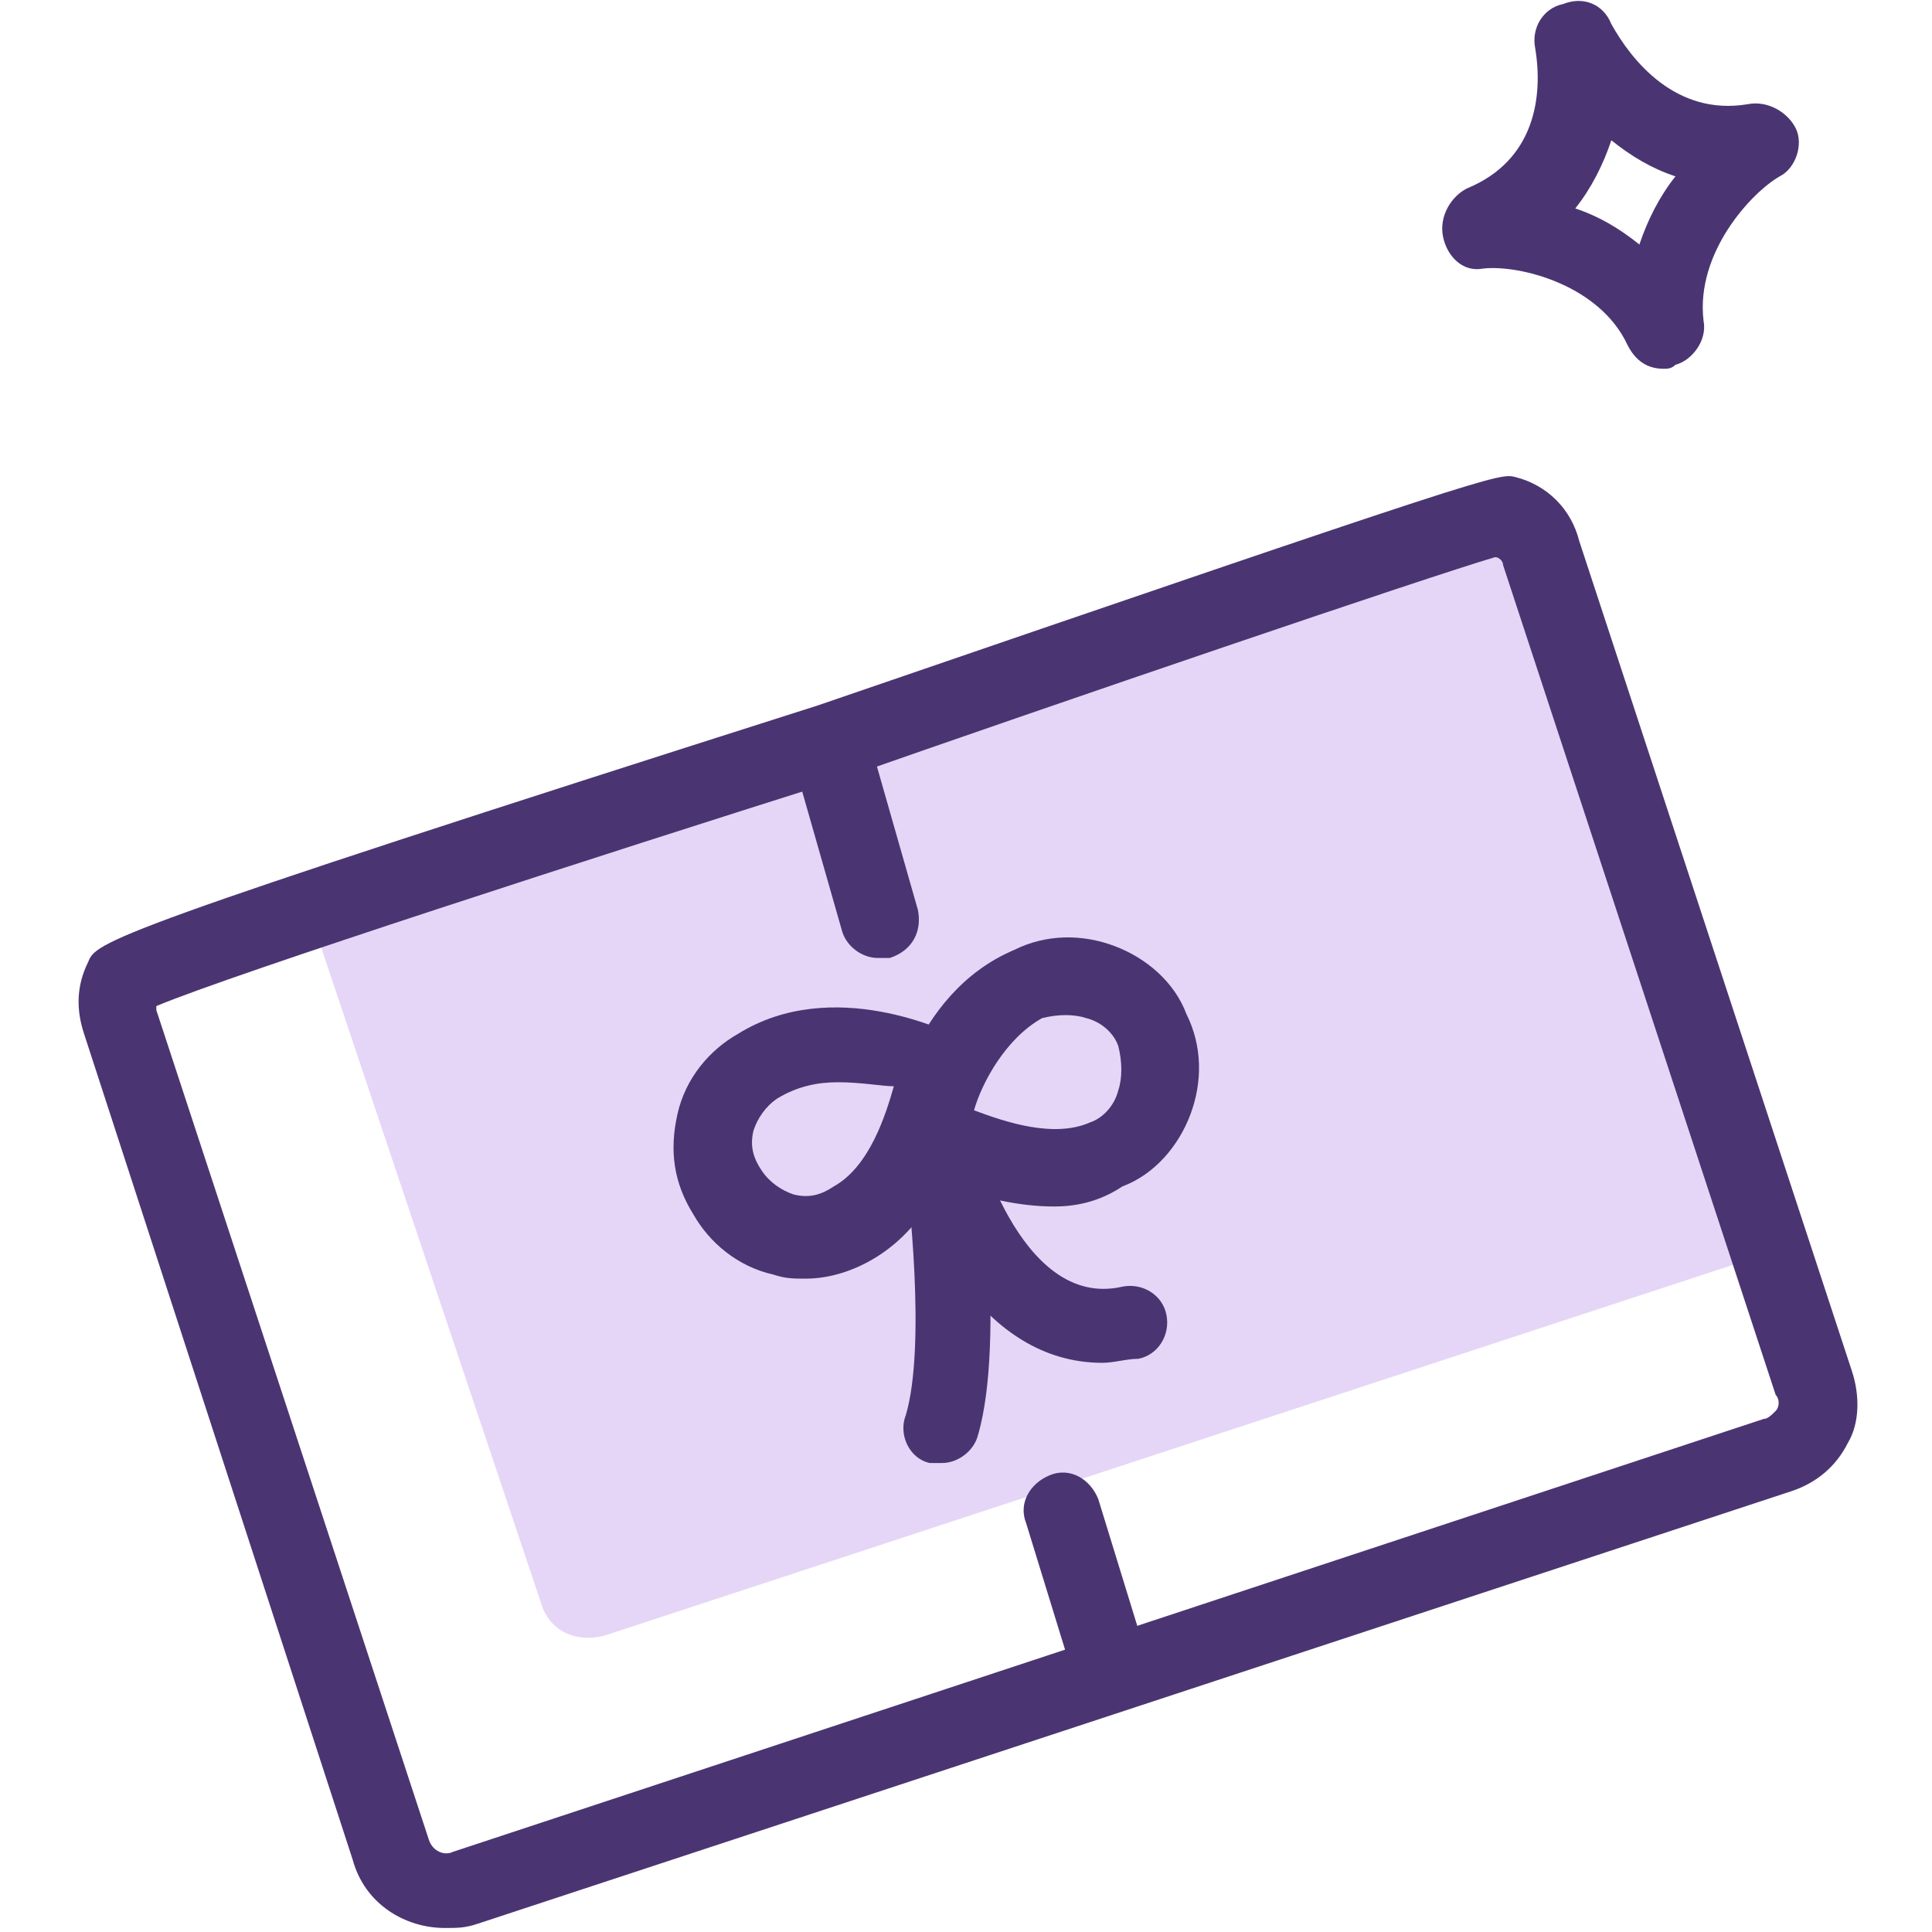
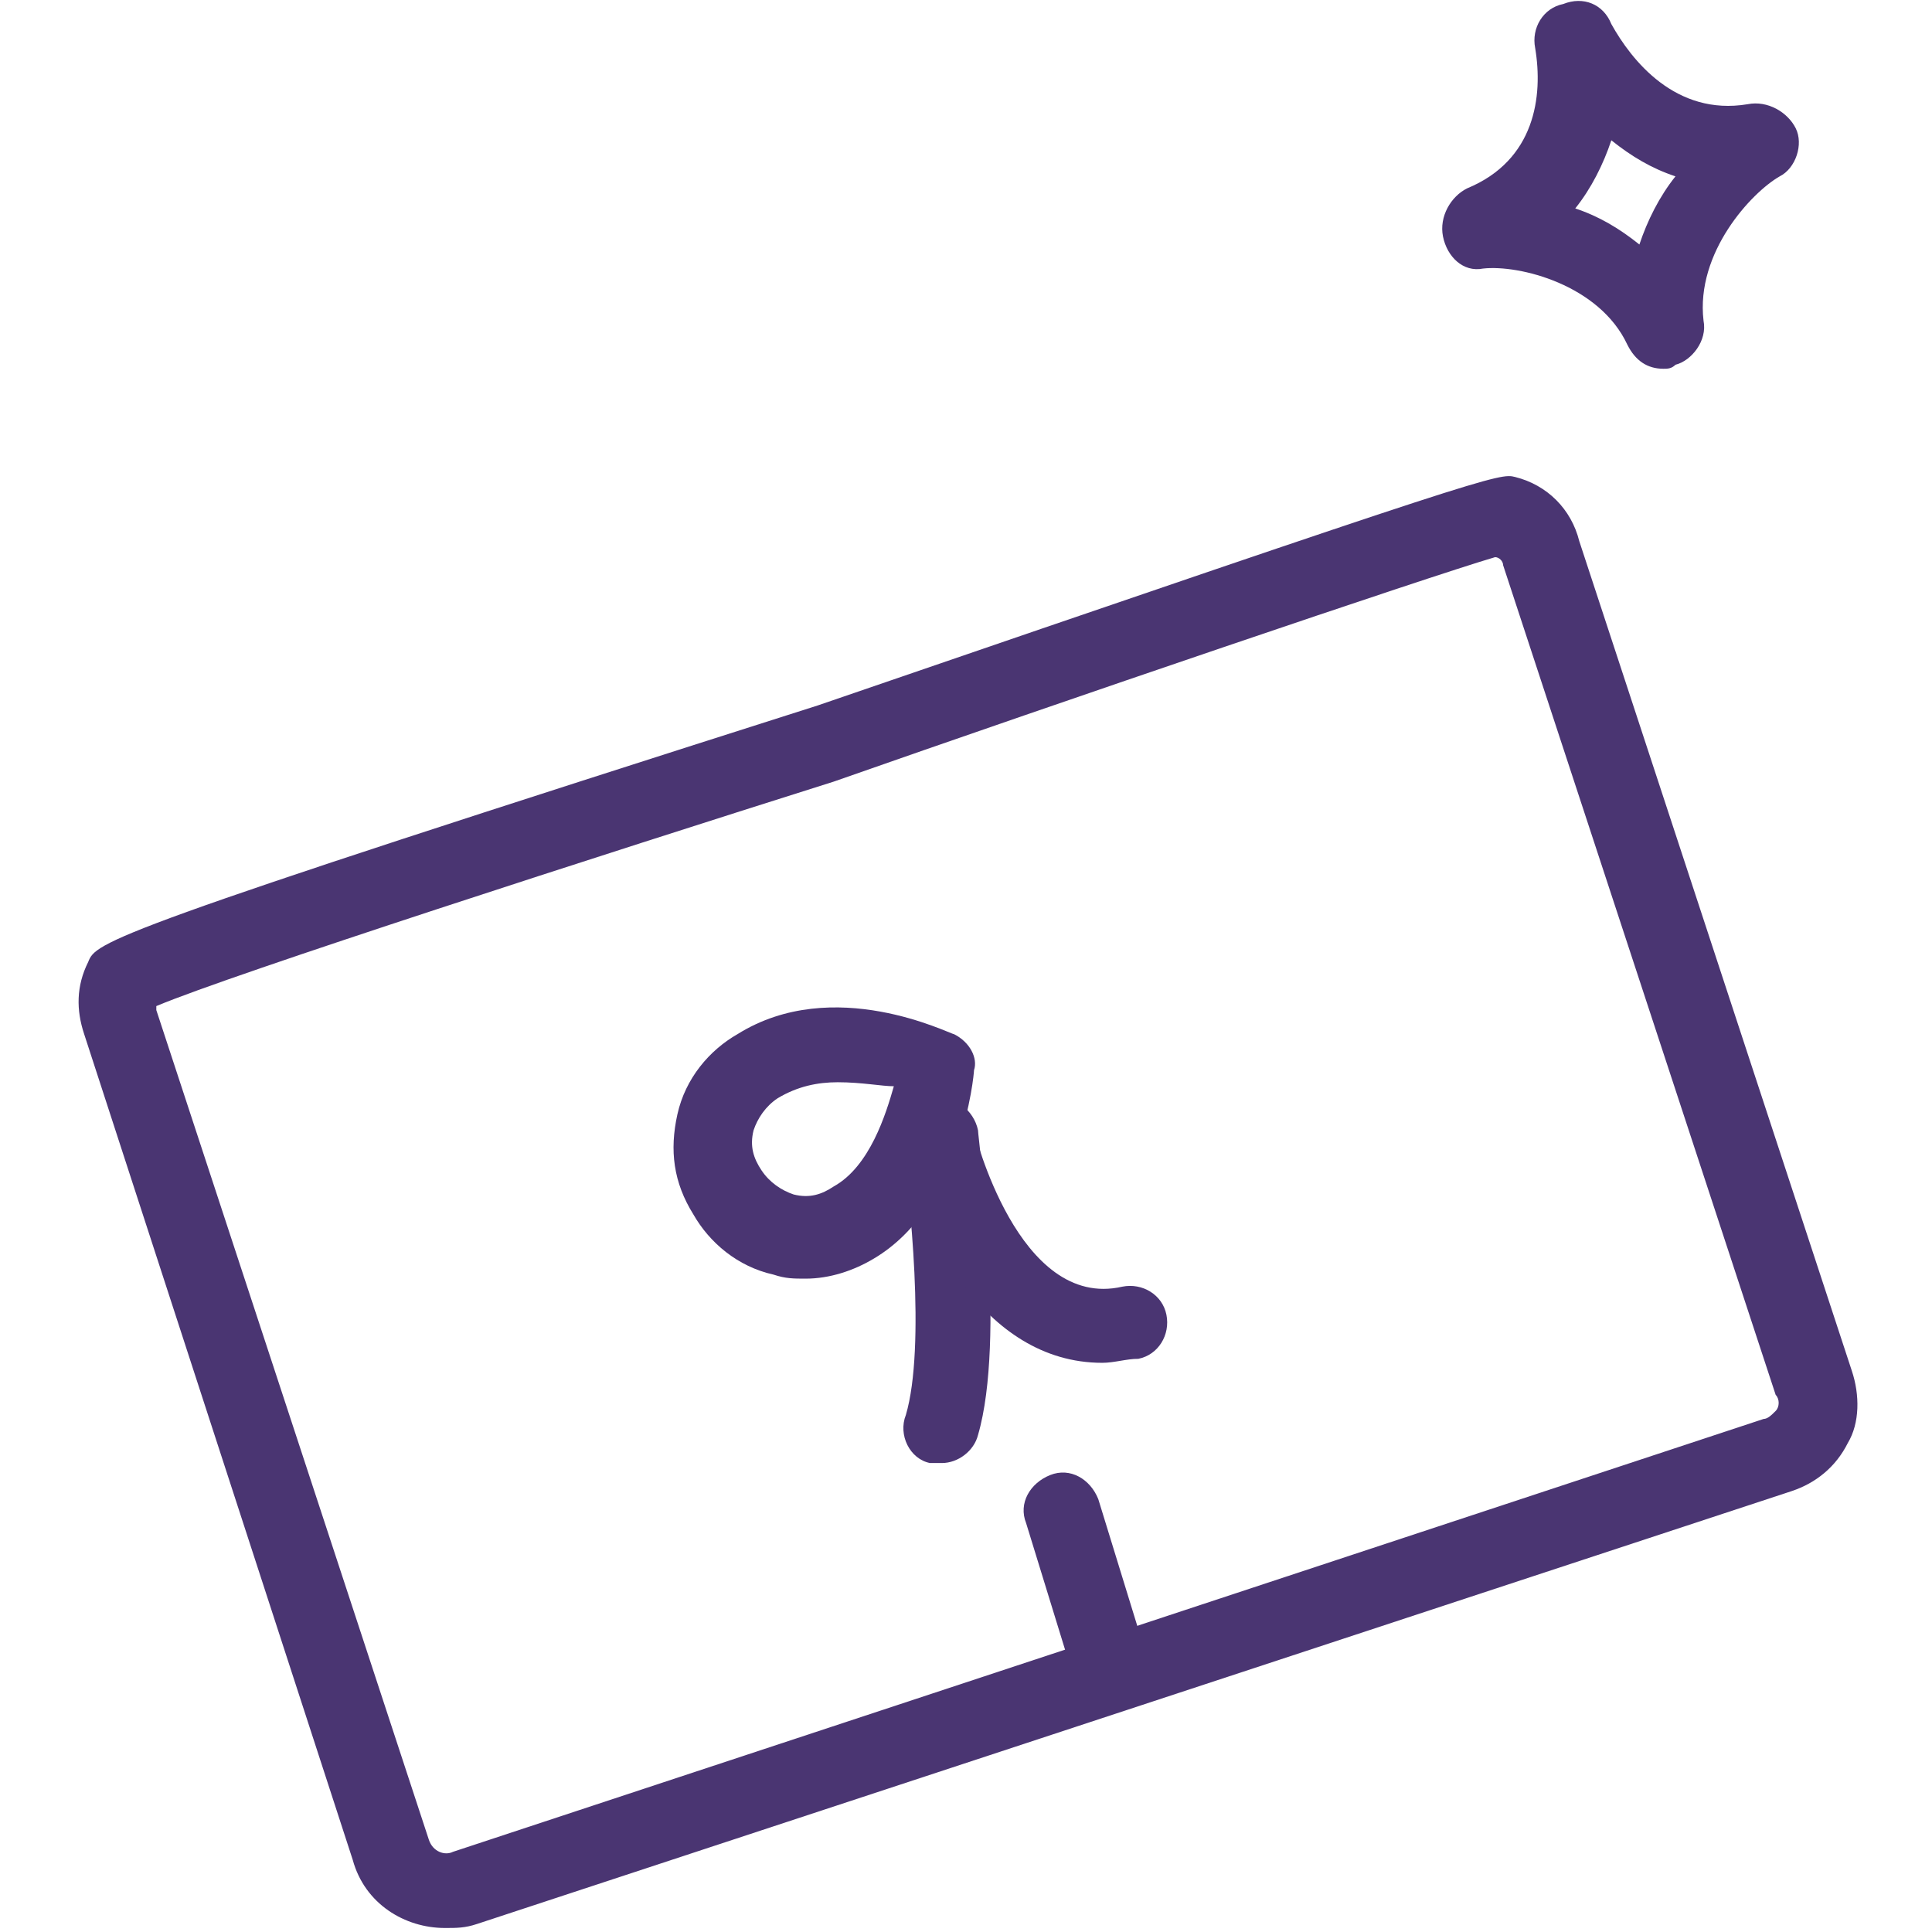
<svg xmlns="http://www.w3.org/2000/svg" version="1.1" id="components" x="0px" y="0px" viewBox="0 0 48.2 48.2" style="enable-background:new 0 0 48.2 48.2;" xml:space="preserve">
  <style type="text/css">
	.st0{fill:#4A3572;}
	.st1{fill:#E5D6F7;}
</style>
  <g>
    <g>
      <path class="st0" d="M41.5,9.2c-0.4,0-0.7-0.2-0.9-0.6c-0.7-1.5-2.7-2-3.6-1.9c-0.5,0.1-0.9-0.3-1-0.8c-0.1-0.5,0.2-1,0.6-1.2    c1.7-0.7,1.9-2.3,1.7-3.5c-0.1-0.5,0.2-1,0.7-1.1c0.5-0.2,1,0,1.2,0.5c0,0,0,0,0,0c0.5,0.9,1.6,2.3,3.4,2c0.5-0.1,1,0.2,1.2,0.6    c0.2,0.4,0,1-0.4,1.2c-0.7,0.4-2.1,1.9-1.9,3.6c0.1,0.5-0.3,1-0.7,1.1C41.7,9.2,41.6,9.2,41.5,9.2z M39.3,5.2    c0.6,0.2,1.1,0.5,1.6,0.9c0.2-0.6,0.5-1.2,0.9-1.7c-0.6-0.2-1.1-0.5-1.6-0.9C40,4.1,39.7,4.7,39.3,5.2z M37,4.8    C37,4.8,37,4.8,37,4.8C37,4.8,37,4.8,37,4.8z" />
      <g>
-         <path class="st1" d="M43.1,31.6l-28,9.2c-0.7,0.2-1.4-0.1-1.6-0.8L8,23.6C7.9,23.3,8,23,8.1,22.7c0.1-0.3,15.1-5,15.1-5     s14.2-4.9,14.4-4.8c0.4,0.1,0.7,0.4,0.8,0.8L43.9,30C44.1,30.7,43.8,31.4,43.1,31.6z" />
-       </g>
+         </g>
      <g>
        <path class="st0" d="M11.1,48.1c-1,0-2-0.6-2.3-1.7L2.1,25.8c-0.2-0.6-0.2-1.2,0.1-1.8c0.2-0.5,0.3-0.7,18.2-6.4     c16.9-5.8,17-5.8,17.4-5.7c0.8,0.2,1.4,0.8,1.6,1.6l6.8,20.7c0.2,0.6,0.2,1.3-0.1,1.8c-0.3,0.6-0.8,1-1.4,1.2L11.9,48     C11.6,48.1,11.4,48.1,11.1,48.1z M3.9,25.1c0,0,0,0.1,0,0.1l6.8,20.7c0.1,0.3,0.4,0.4,0.6,0.3L44,35.4c0,0,0,0,0,0     c0.1,0,0.2-0.1,0.3-0.2c0.1-0.1,0.1-0.3,0-0.4l-6.8-20.7c0-0.1-0.1-0.2-0.2-0.2c-1.7,0.5-10.8,3.6-16.5,5.6     C15.1,21.3,5.8,24.3,3.9,25.1z" />
      </g>
-       <path class="st0" d="M21.9,23.9c-0.4,0-0.8-0.3-0.9-0.7l-1.2-4.2c-0.1-0.5,0.1-1,0.7-1.2c0.5-0.1,1,0.1,1.2,0.7l1.2,4.2    c0.1,0.5-0.1,1-0.7,1.2C22.1,23.9,22,23.9,21.9,23.9z" />
      <path class="st0" d="M27.7,42.6c-0.4,0-0.8-0.3-0.9-0.7l-1.2-3.9c-0.2-0.5,0.1-1,0.6-1.2c0.5-0.2,1,0.1,1.2,0.6l1.2,3.9    c0.2,0.5-0.1,1-0.6,1.2C27.8,42.6,27.7,42.6,27.7,42.6z" />
      <g>
        <path class="st0" d="M20.1,31.9c-0.3,0-0.5,0-0.8-0.1c-0.9-0.2-1.6-0.8-2-1.5c-0.5-0.8-0.6-1.6-0.4-2.5c0.2-0.9,0.8-1.6,1.5-2     c2.4-1.5,5.3,0,5.4,0c0.4,0.2,0.6,0.6,0.5,0.9c0,0.1-0.3,3.4-2.5,4.7C21.3,31.7,20.7,31.9,20.1,31.9z M20.9,27     c-0.5,0-1,0.1-1.5,0.4c0,0,0,0,0,0c-0.3,0.2-0.5,0.5-0.6,0.8c-0.1,0.4,0,0.7,0.2,1c0.2,0.3,0.5,0.5,0.8,0.6c0.4,0.1,0.7,0,1-0.2     c0.9-0.5,1.3-1.8,1.5-2.5C22,27.1,21.5,27,20.9,27z M18.9,26.6L18.9,26.6L18.9,26.6z" />
-         <path class="st0" d="M26.3,30.1c-1.8,0-3.5-0.9-3.6-1c-0.3-0.2-0.5-0.6-0.5-1c0-0.1,0.5-3.3,3.1-4.4l0,0c0.8-0.4,1.7-0.4,2.5-0.1     c0.8,0.3,1.5,0.9,1.8,1.7c0.4,0.8,0.4,1.7,0.1,2.5c-0.3,0.8-0.9,1.5-1.7,1.8C27.4,30,26.8,30.1,26.3,30.1z M24.3,27.7     c0.8,0.3,2,0.7,2.9,0.3c0.3-0.1,0.6-0.4,0.7-0.8c0.1-0.3,0.1-0.7,0-1.1c-0.1-0.3-0.4-0.6-0.8-0.7c-0.3-0.1-0.7-0.1-1.1,0     c0,0,0,0,0,0C25.1,25.9,24.5,27,24.3,27.7z M25.7,24.6L25.7,24.6L25.7,24.6z" />
        <path class="st0" d="M23.5,36.5c-0.1,0-0.2,0-0.3,0c-0.5-0.1-0.8-0.7-0.6-1.2c0.5-1.7,0.1-5.5-0.1-6.8c-0.1-0.5,0.3-1,0.8-1.1     c0.5-0.1,1,0.3,1.1,0.8c0,0.2,0.7,5.2,0,7.6C24.3,36.2,23.9,36.5,23.5,36.5z" />
        <path class="st0" d="M27.5,34c-3,0-4.6-3.4-5-5.4c-0.1-0.5,0.2-1,0.7-1.1c0.5-0.1,1,0.2,1.1,0.7c0,0,1.1,4.5,3.7,3.9     c0.5-0.1,1,0.2,1.1,0.7c0.1,0.5-0.2,1-0.7,1.1C28.1,33.9,27.8,34,27.5,34z" />
      </g>
    </g>
  </g>
</svg>